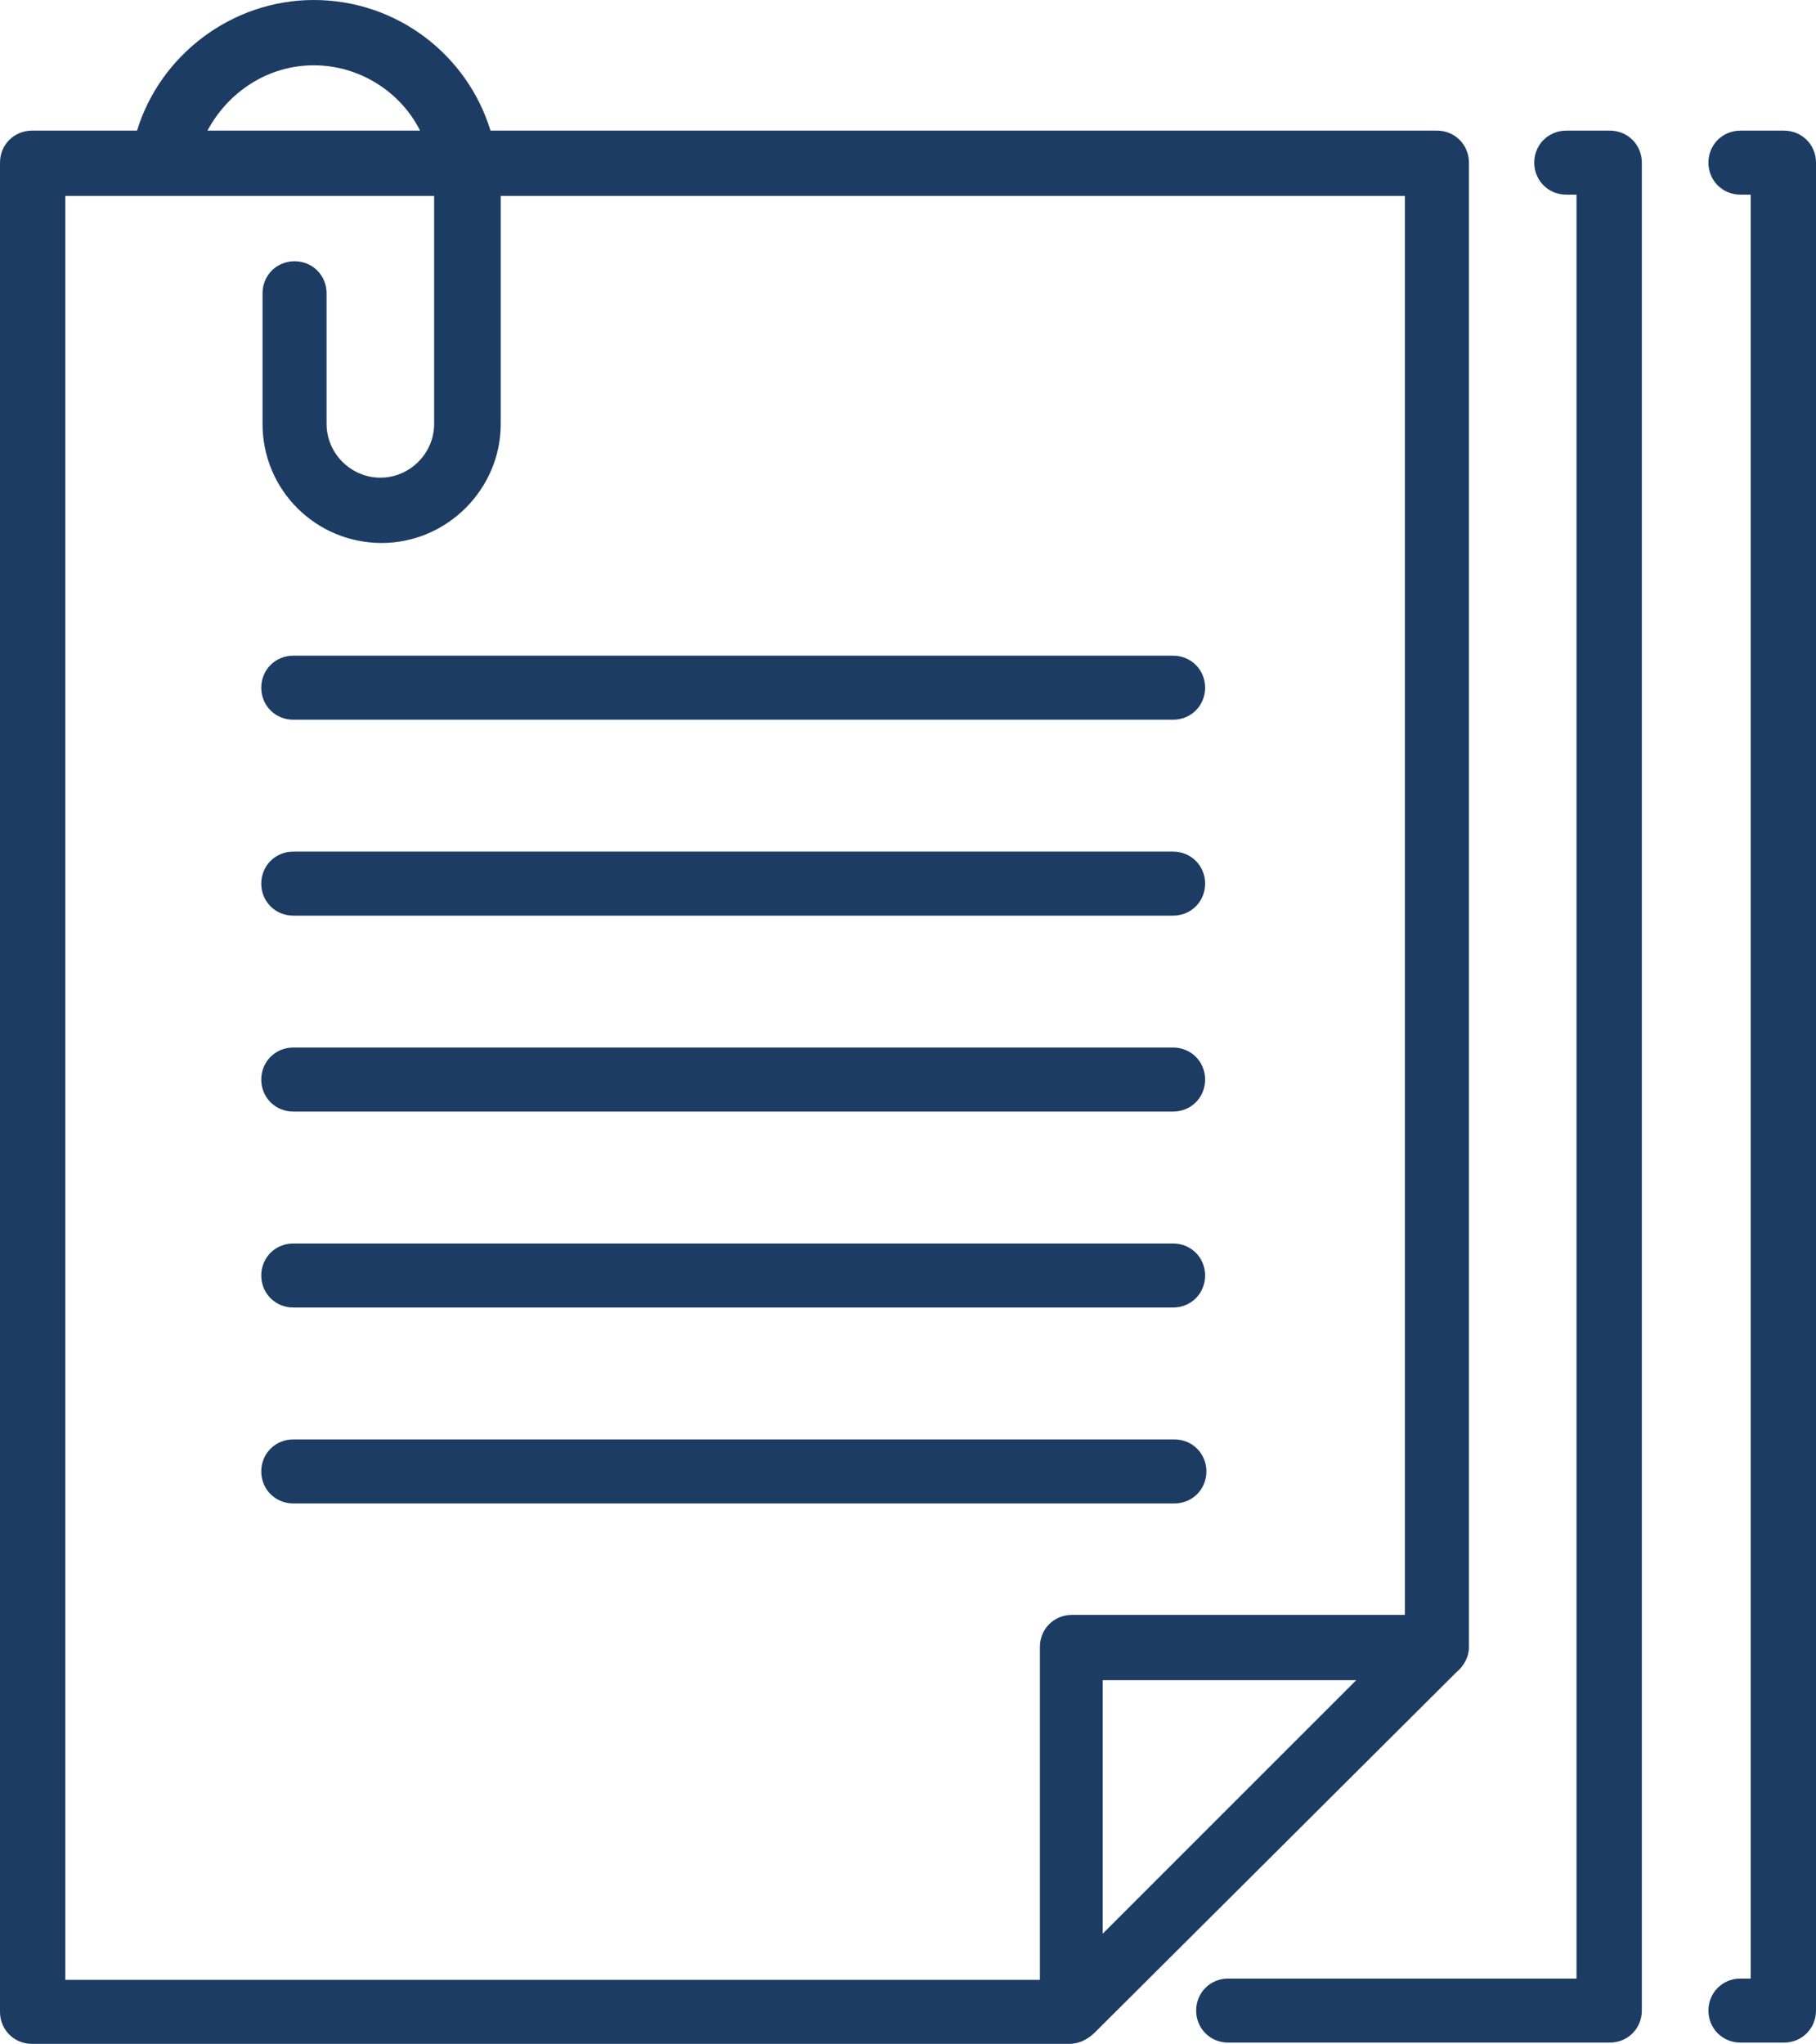
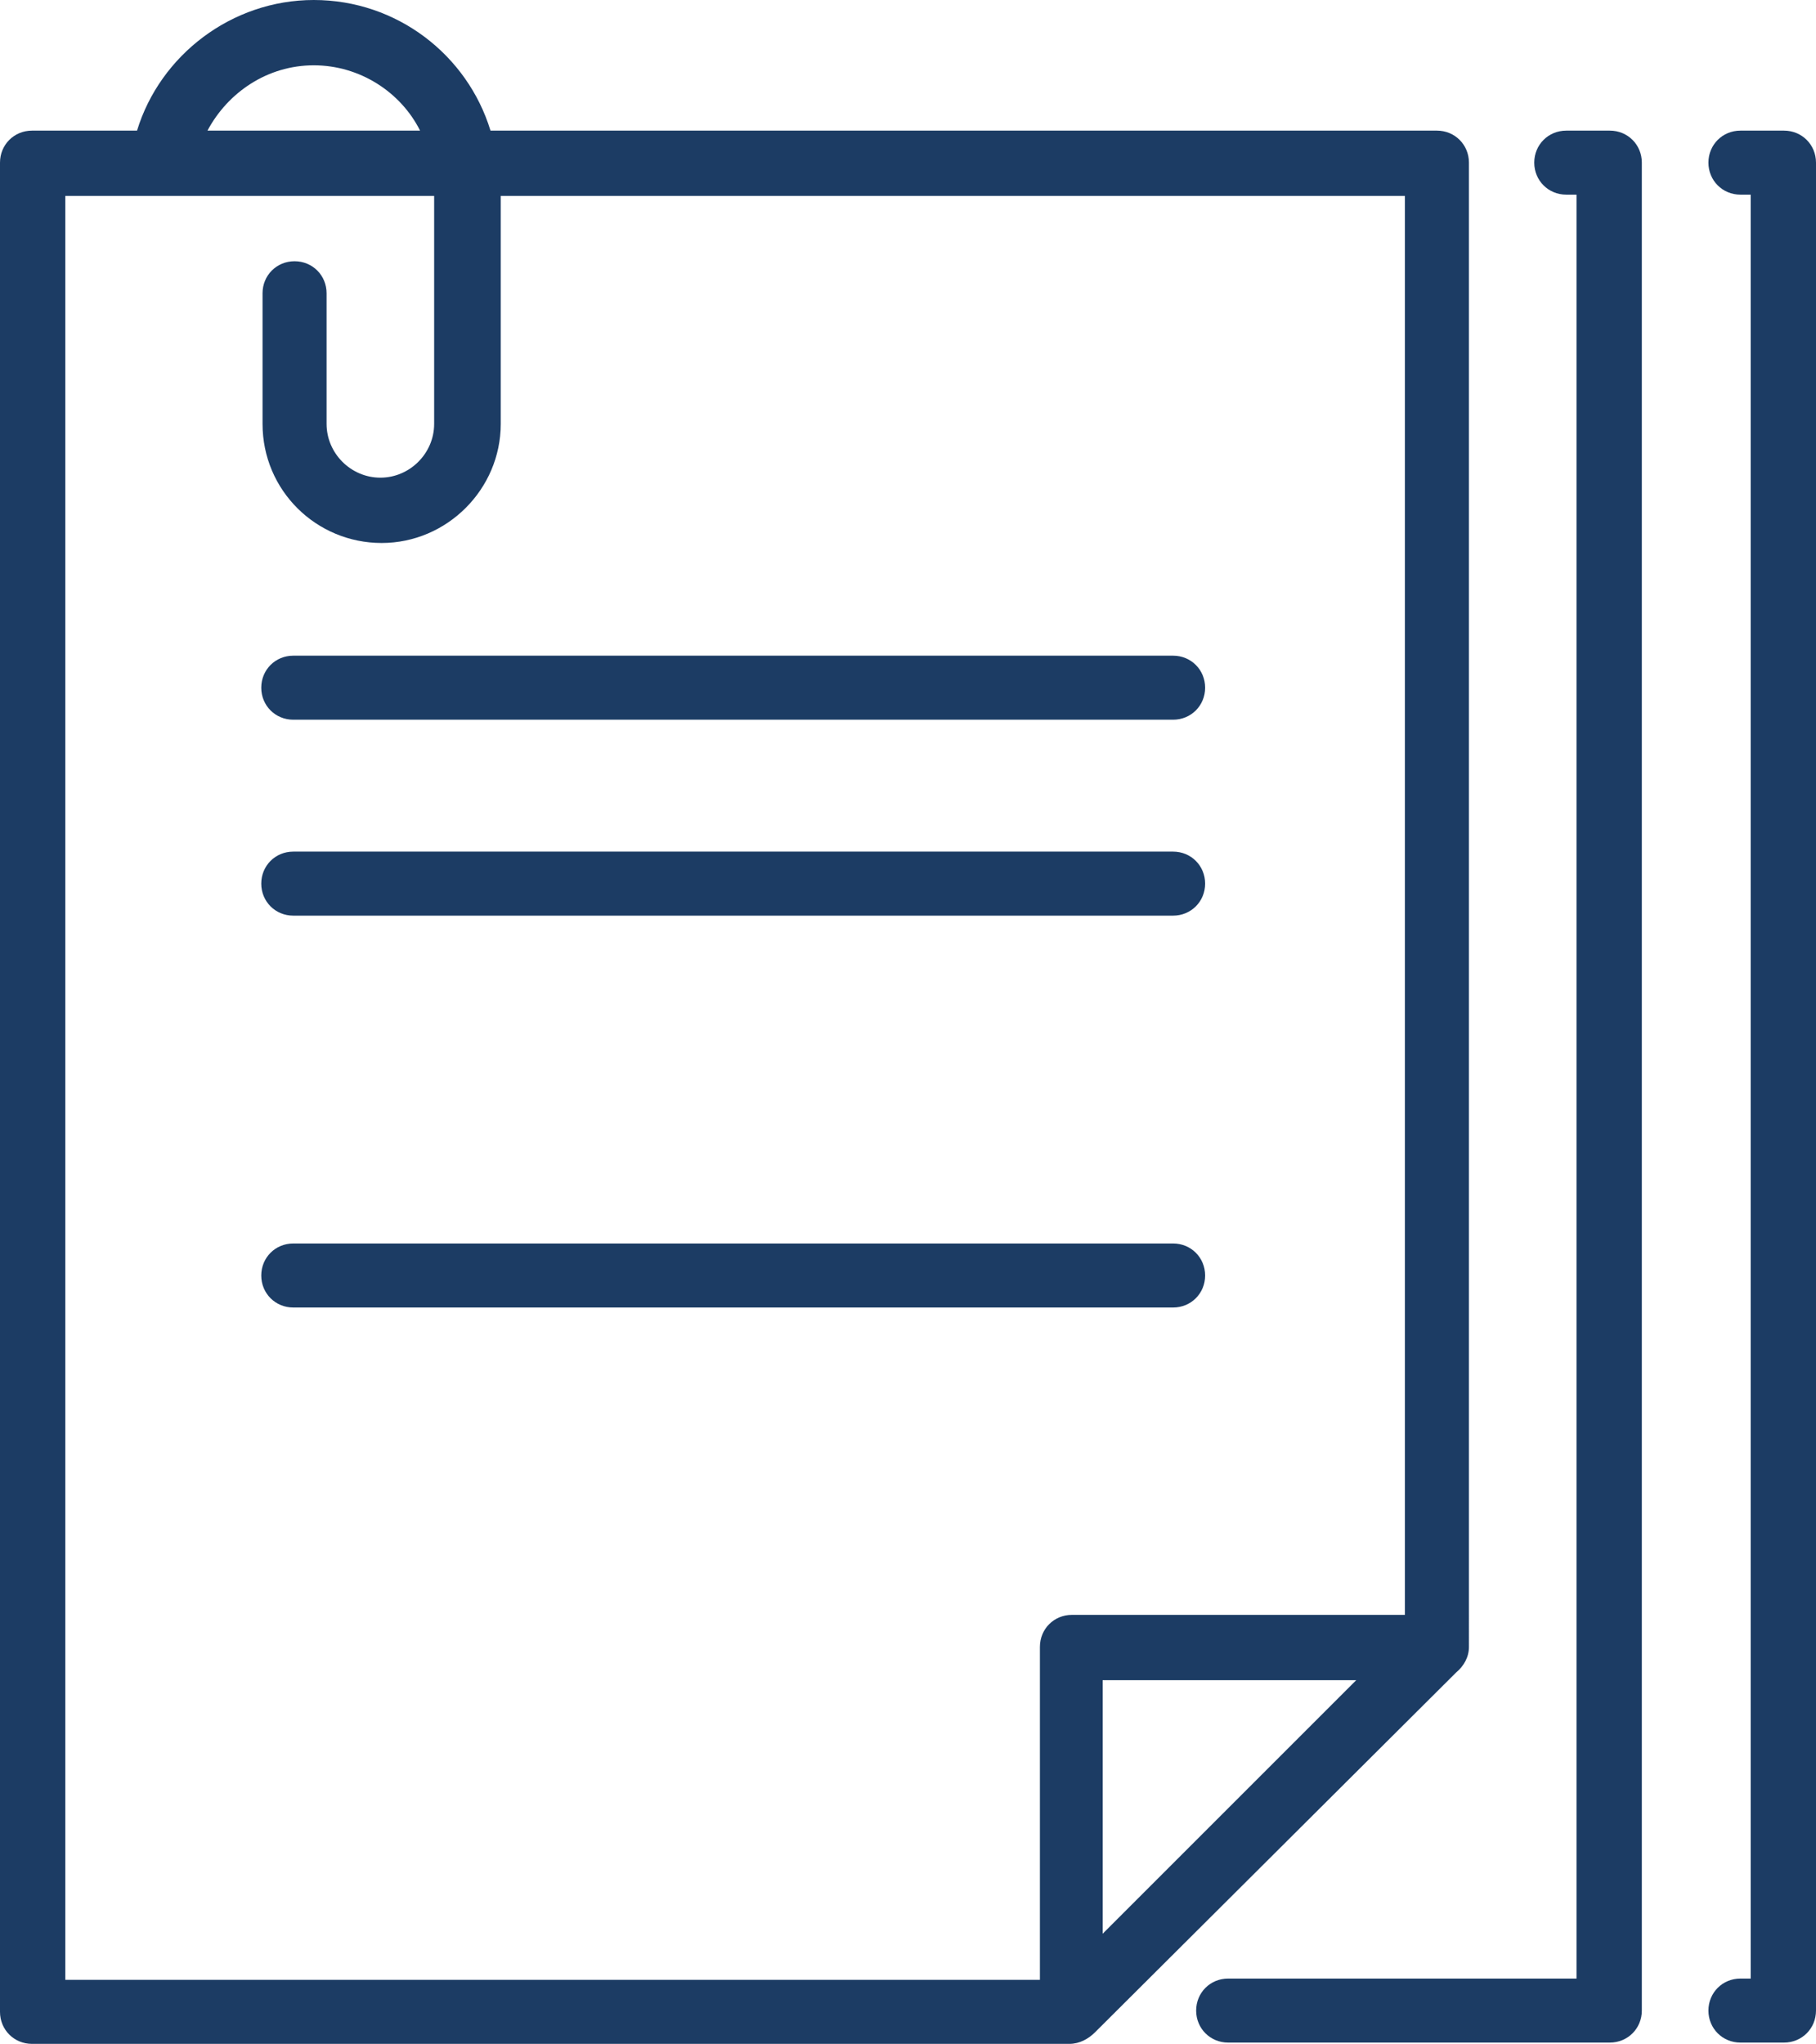
<svg xmlns="http://www.w3.org/2000/svg" version="1.1" id="Warstwa_1" x="0px" y="0px" width="888.471px" height="1000px" viewBox="0 0 888.471 1000" xml:space="preserve">
  <path fill="#1C3C64" d="M712.406,818.295c3.759-3.133,6.266-7.518,6.266-12.531V79.574c0-8.771-6.893-15.664-15.664-15.664H239.976  C228.697,26.942,194.236,0,153.51,0c-40.101,0-75.188,26.942-86.466,63.91H15.664C6.893,63.91,0,70.802,0,79.574v904.762  C0,993.107,6.893,1000,15.664,1000h507.519c5.014,0,9.398-2.507,12.531-5.64L712.406,818.295z M539.474,946.114v-124.06h124.06  L539.474,946.114z M153.51,31.955c22.556,0,42.606,13.158,52.005,31.955h-104.01C111.529,45.113,130.953,31.955,153.51,31.955z   M31.956,95.865h180.451v111.529c0,14.411-11.905,26.316-26.316,26.316c-14.411,0-26.315-11.905-26.315-26.316v-63.91  c0-8.772-6.892-15.665-15.664-15.665s-15.664,6.893-15.664,15.665v63.91c0,32.582,26.315,58.271,58.271,58.271  c31.955,0,58.27-26.316,58.27-58.271V95.865h442.356V790.1H524.436c-8.771,0-15.664,6.893-15.664,15.664v162.908H31.956V95.865z" />
-   <path fill="#1C3C64" d="M574.562,735.588c8.771,0,15.664-6.892,15.664-15.664c0-8.771-6.893-15.664-15.664-15.664H143.485  c-8.772,0-15.664,6.894-15.664,15.664c0,8.772,6.892,15.664,15.664,15.664H574.562z" />
  <path fill="#1C3C64" d="M143.485,639.724h430.45c8.772,0,15.664-6.892,15.664-15.664c0-8.771-6.892-15.664-15.664-15.664h-430.45  c-8.772,0-15.664,6.893-15.664,15.664C127.821,632.832,134.713,639.724,143.485,639.724z" />
-   <path fill="#1C3C64" d="M143.485,543.86h430.45c8.772,0,15.664-6.894,15.664-15.664c0-8.772-6.892-15.665-15.664-15.665h-430.45  c-8.772,0-15.664,6.893-15.664,15.665C127.821,536.967,134.713,543.86,143.485,543.86z" />
  <path fill="#1C3C64" d="M143.485,447.995h430.45c8.772,0,15.664-6.893,15.664-15.664c0-8.772-6.892-15.665-15.664-15.665h-430.45  c-8.772,0-15.664,6.893-15.664,15.665C127.821,441.102,134.713,447.995,143.485,447.995z" />
  <path fill="#1C3C64" d="M143.485,352.13h430.45c8.772,0,15.664-6.892,15.664-15.664c0-8.771-6.892-15.664-15.664-15.664h-430.45  c-8.772,0-15.664,6.893-15.664,15.664C127.821,345.238,134.713,352.13,143.485,352.13z" />
  <path fill="#1C3C64" d="M787.594,63.91H766.29c-8.771,0-15.664,6.893-15.664,15.664c0,8.772,6.894,15.665,15.664,15.665h5.013  v872.807H600.877c-8.771,0-15.664,6.893-15.664,15.664s6.893,15.665,15.664,15.665h186.717c8.771,0,15.664-6.894,15.664-15.665  V79.574C803.258,70.802,796.365,63.91,787.594,63.91z" />
  <path fill="#1C3C64" d="M872.807,63.91h-21.303c-8.772,0-15.664,6.893-15.664,15.664c0,8.772,6.892,15.665,15.664,15.665h5.013  v872.807h-5.013c-8.772,0-15.664,6.893-15.664,15.664s6.892,15.665,15.664,15.665h21.303c8.772,0,15.664-6.894,15.664-15.665V79.574  C888.471,70.802,881.579,63.91,872.807,63.91z" />
</svg>